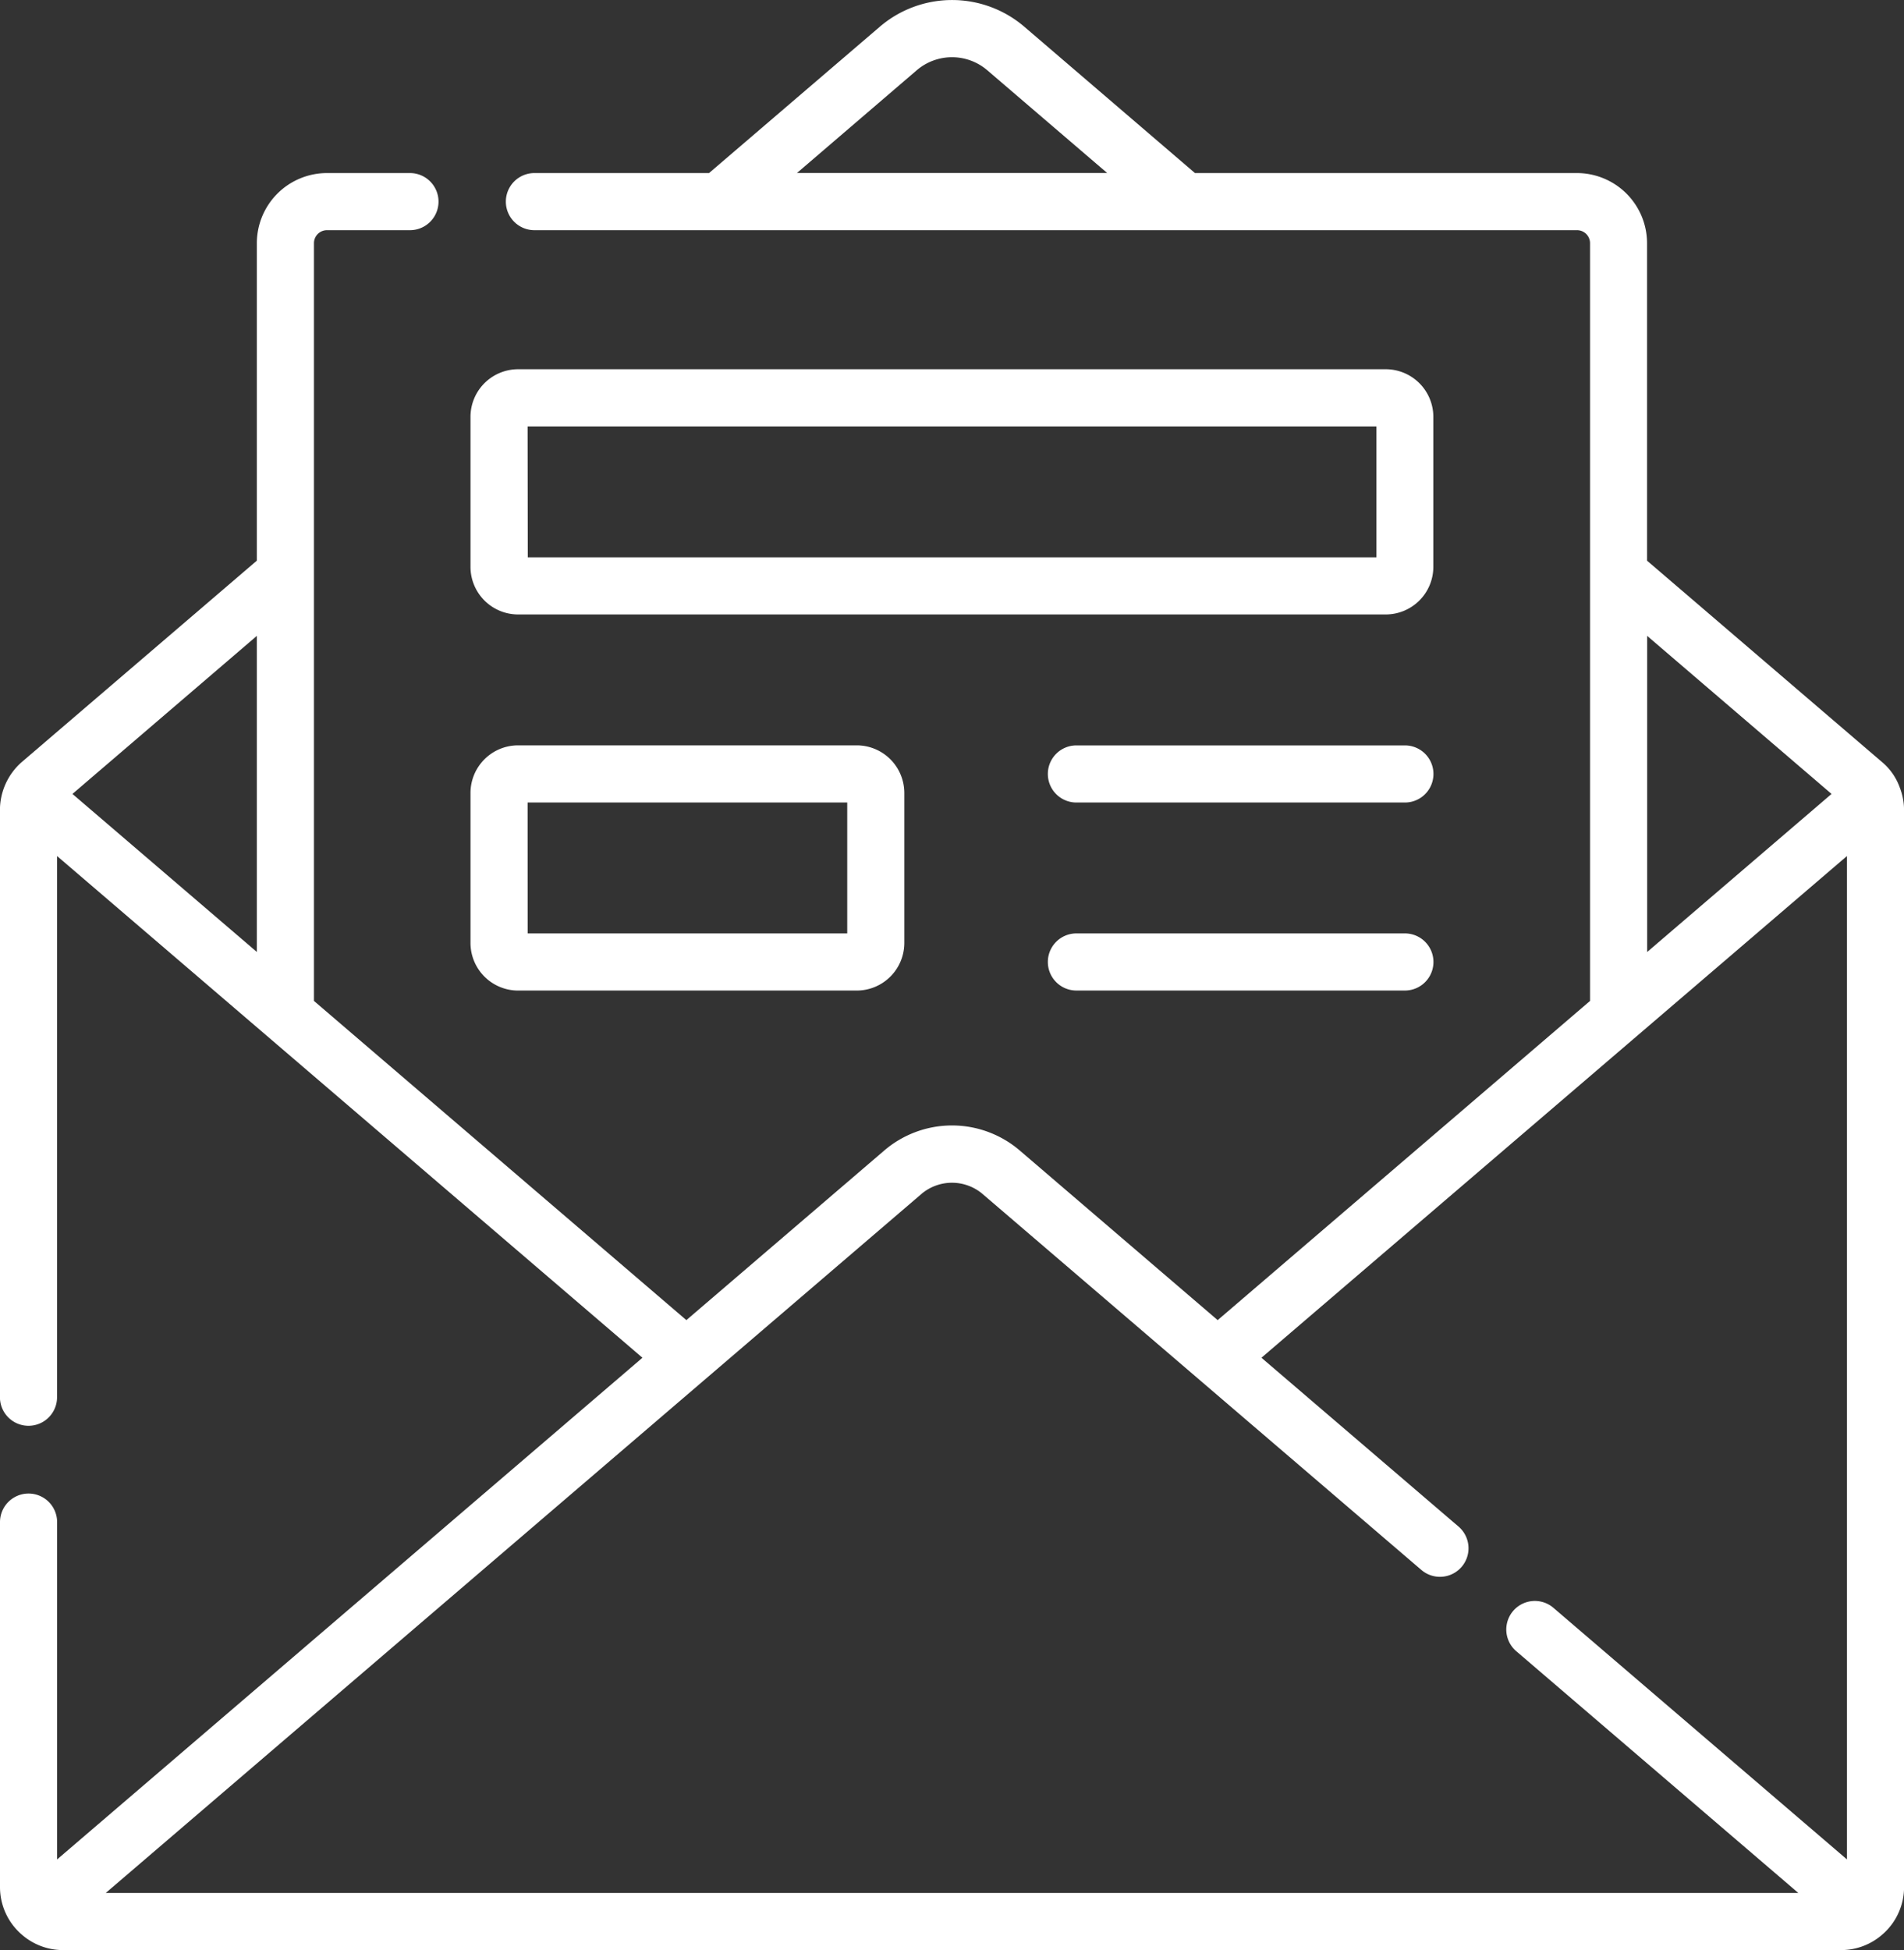
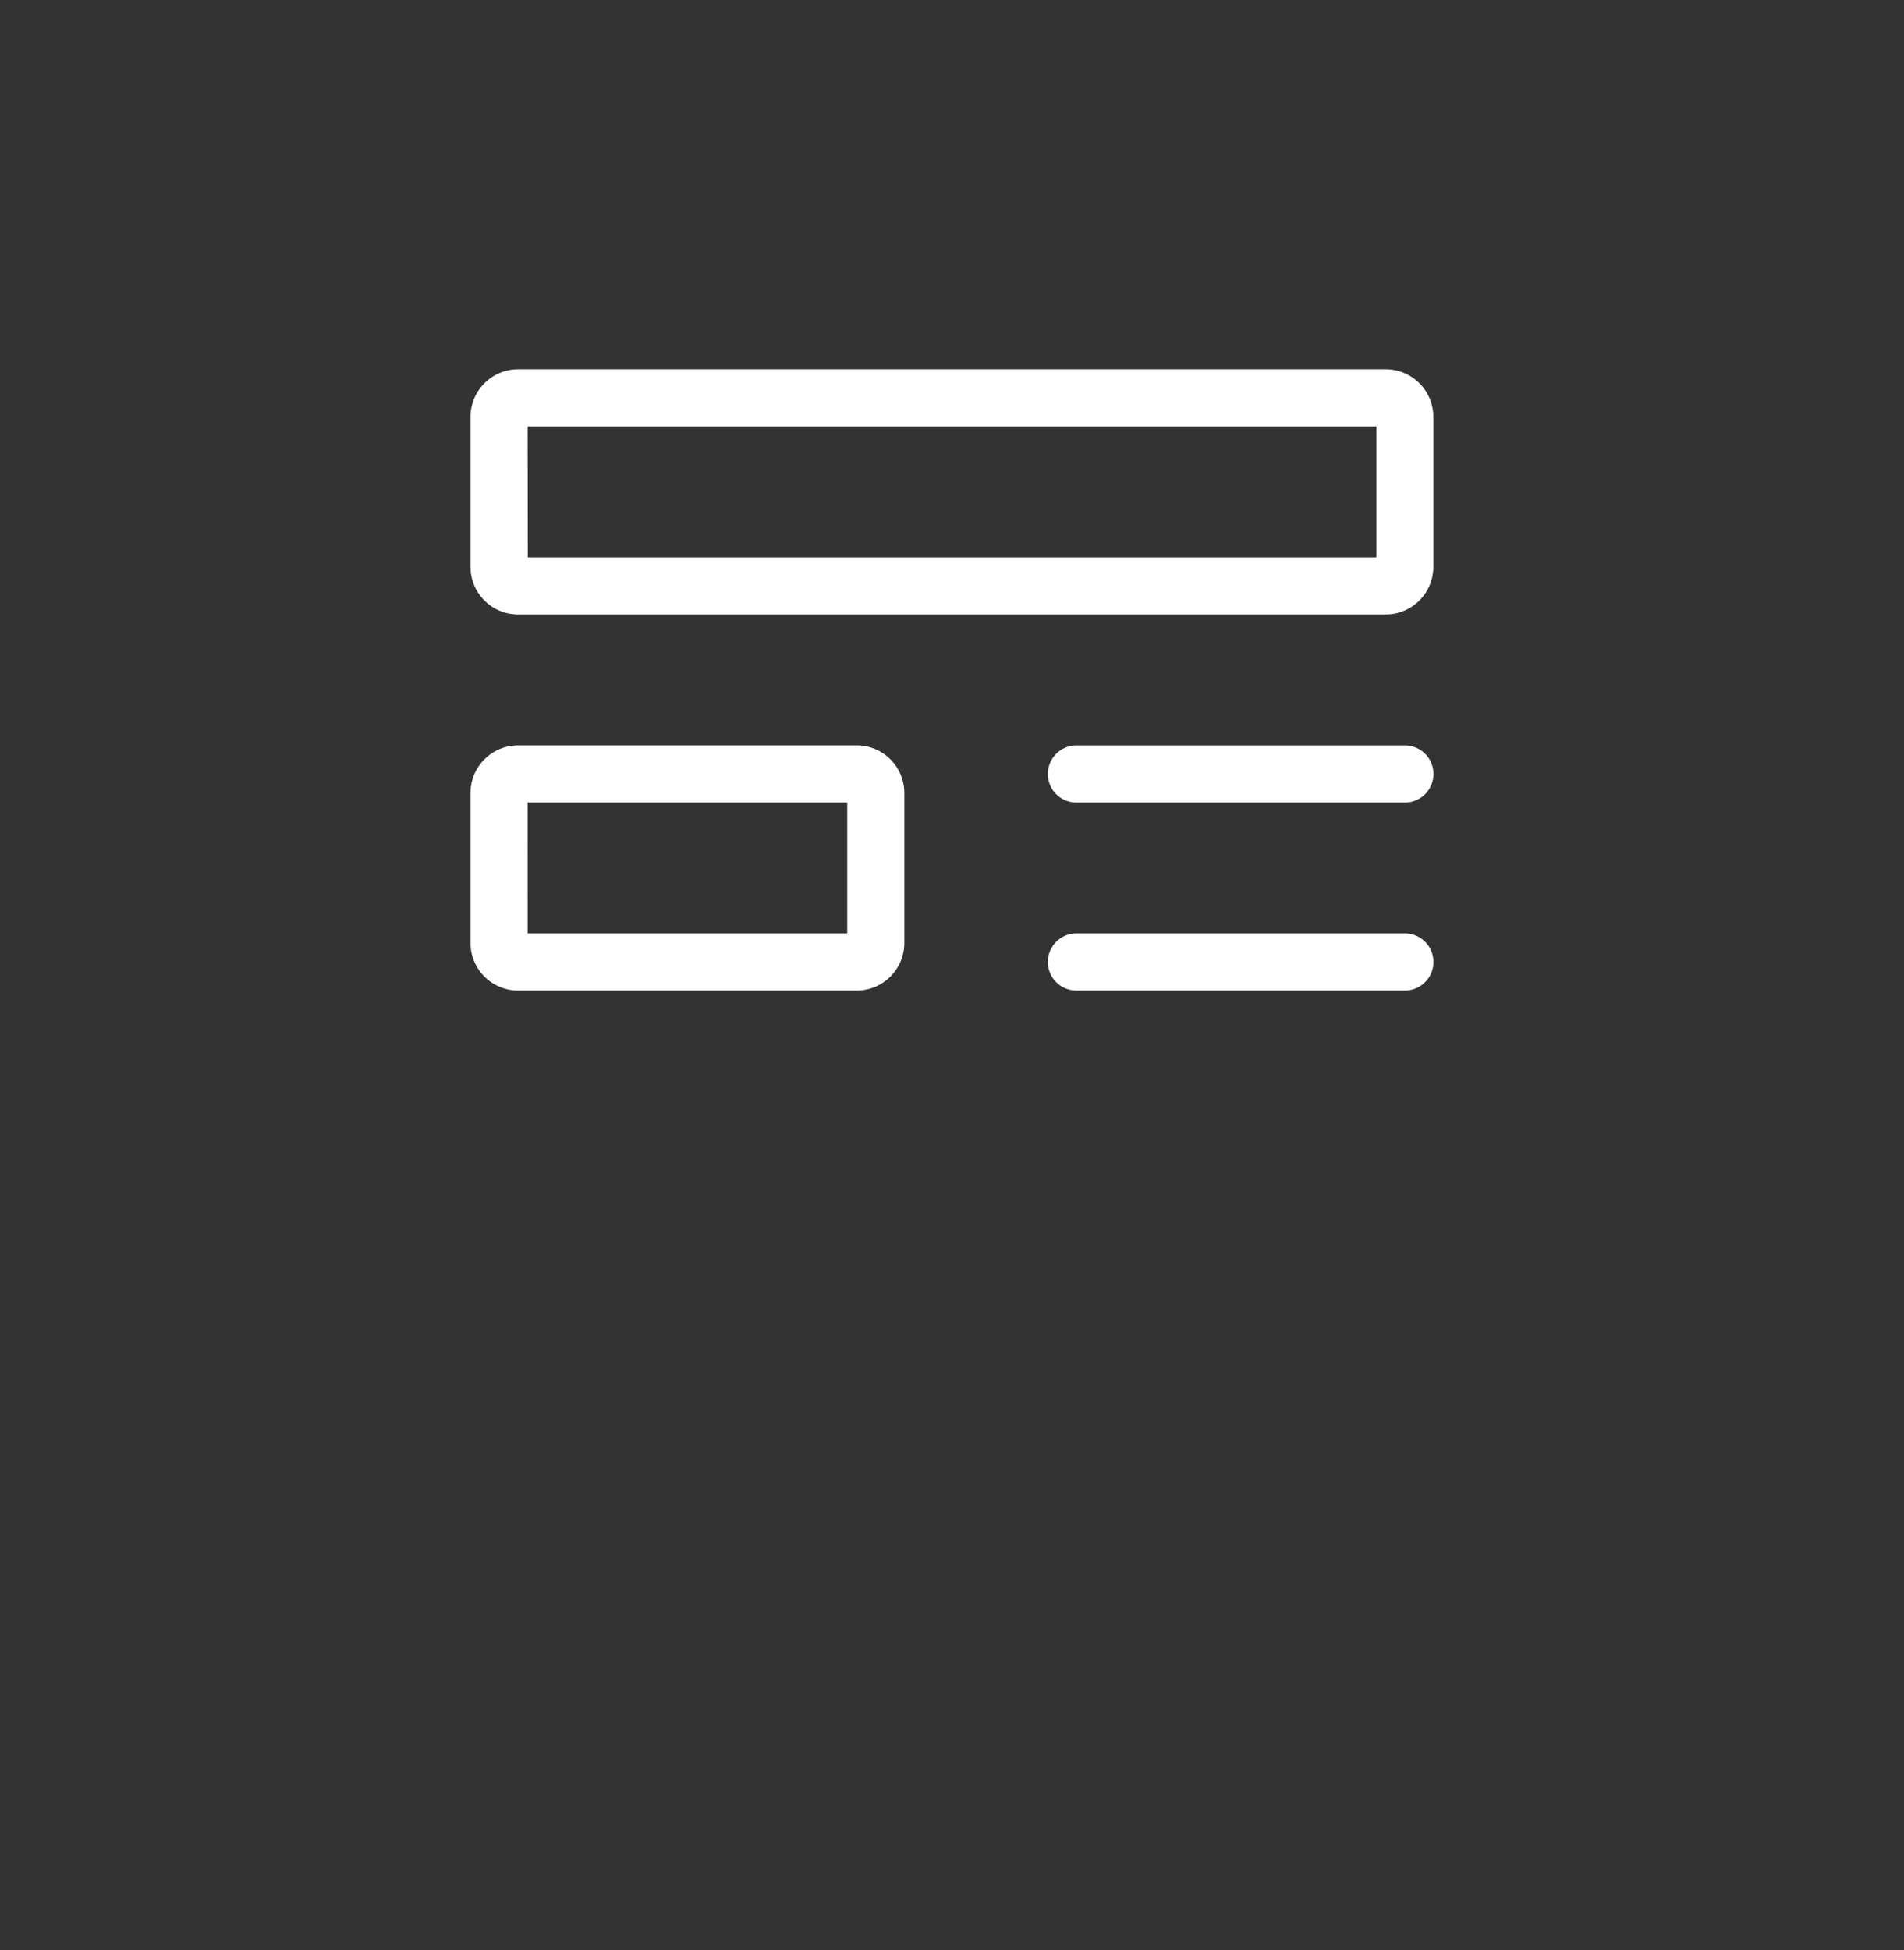
<svg xmlns="http://www.w3.org/2000/svg" width="68.541" height="70.189" viewBox="0 0 68.541 70.189">
  <rect x="0" y="0" width="68.541" height="70.189" fill="#333333" stroke="none" />
  <g id="newsletter" transform="translate(-6.012 0)">
-     <path id="Path_277" data-name="Path 277" d="M74.4,28.343a2.132,2.132,0,0,0-.641-.917l-8.456-7.246V8.752a2.526,2.526,0,0,0-2.523-2.523H49.029L42.9.974a4,4,0,0,0-5.23,0L31.536,6.229H25.25a1.028,1.028,0,0,0,0,2.056H62.784a.468.468,0,0,1,.467.467V36.026L49.846,47.515l-7.11-6.093a3.75,3.75,0,0,0-4.906,0l-7.11,6.093L17.314,36.026V8.752a.468.468,0,0,1,.467-.467H20.77a1.028,1.028,0,1,0,0-2.056H17.781a2.526,2.526,0,0,0-2.523,2.523V20.179L6.8,27.425a2.3,2.3,0,0,0-.79,1.718V50.29a1.028,1.028,0,0,0,2.056,0V30.811L29.139,48.869,8.068,66.926V54.785a1.028,1.028,0,1,0-2.056,0V67.928a2.254,2.254,0,0,0,.7,1.627c.021.021.042.04.064.058a2.25,2.25,0,0,0,1.5.576H72.291a2.25,2.25,0,0,0,1.5-.576c.022-.019.043-.038.064-.058a2.254,2.254,0,0,0,.7-1.628V29.143A2.255,2.255,0,0,0,74.4,28.343ZM39.006,2.535a1.952,1.952,0,0,1,2.554,0l4.31,3.693H34.7ZM15.258,34.264,8.62,28.576l6.638-5.689ZM65.307,22.887l6.638,5.689-6.638,5.689Zm-26.14,20.1a1.7,1.7,0,0,1,2.23,0L57.184,56.511a1.028,1.028,0,0,0,1.338-1.561l-7.1-6.081L72.5,30.811V66.926l-10.572-9.06a1.028,1.028,0,0,0-1.338,1.561l10.159,8.706H9.819Z" transform="translate(0 0)" fill="#fff" />
    <path id="Path_278" data-name="Path 278" d="M294.047,195.72H282.222a1.028,1.028,0,1,0,0,2.056h11.825a1.028,1.028,0,1,0,0-2.056Z" transform="translate(-237.461 -168.891)" fill="#fff" />
    <path id="Path_279" data-name="Path 279" d="M294.047,245.091H282.222a1.028,1.028,0,0,0,0,2.056h11.825a1.028,1.028,0,1,0,0-2.056Z" transform="translate(-237.461 -211.495)" fill="#fff" />
    <path id="Path_280" data-name="Path 280" d="M131.3,105.8h31.235a1.715,1.715,0,0,0,1.713-1.713v-5.4a1.715,1.715,0,0,0-1.713-1.713H131.3a1.715,1.715,0,0,0-1.713,1.713v5.4A1.715,1.715,0,0,0,131.3,105.8Zm.343-6.768H162.2v4.712h-30.55Z" transform="translate(-106.638 -83.684)" fill="#fff" />
    <path id="Path_281" data-name="Path 281" d="M131.3,204.544h12.191a1.715,1.715,0,0,0,1.713-1.713v-5.4a1.715,1.715,0,0,0-1.713-1.713H131.3a1.715,1.715,0,0,0-1.713,1.713v5.4A1.715,1.715,0,0,0,131.3,204.544Zm.343-6.768h11.506v4.711H131.645Z" transform="translate(-106.638 -168.891)" fill="#fff" />
  </g>
</svg>